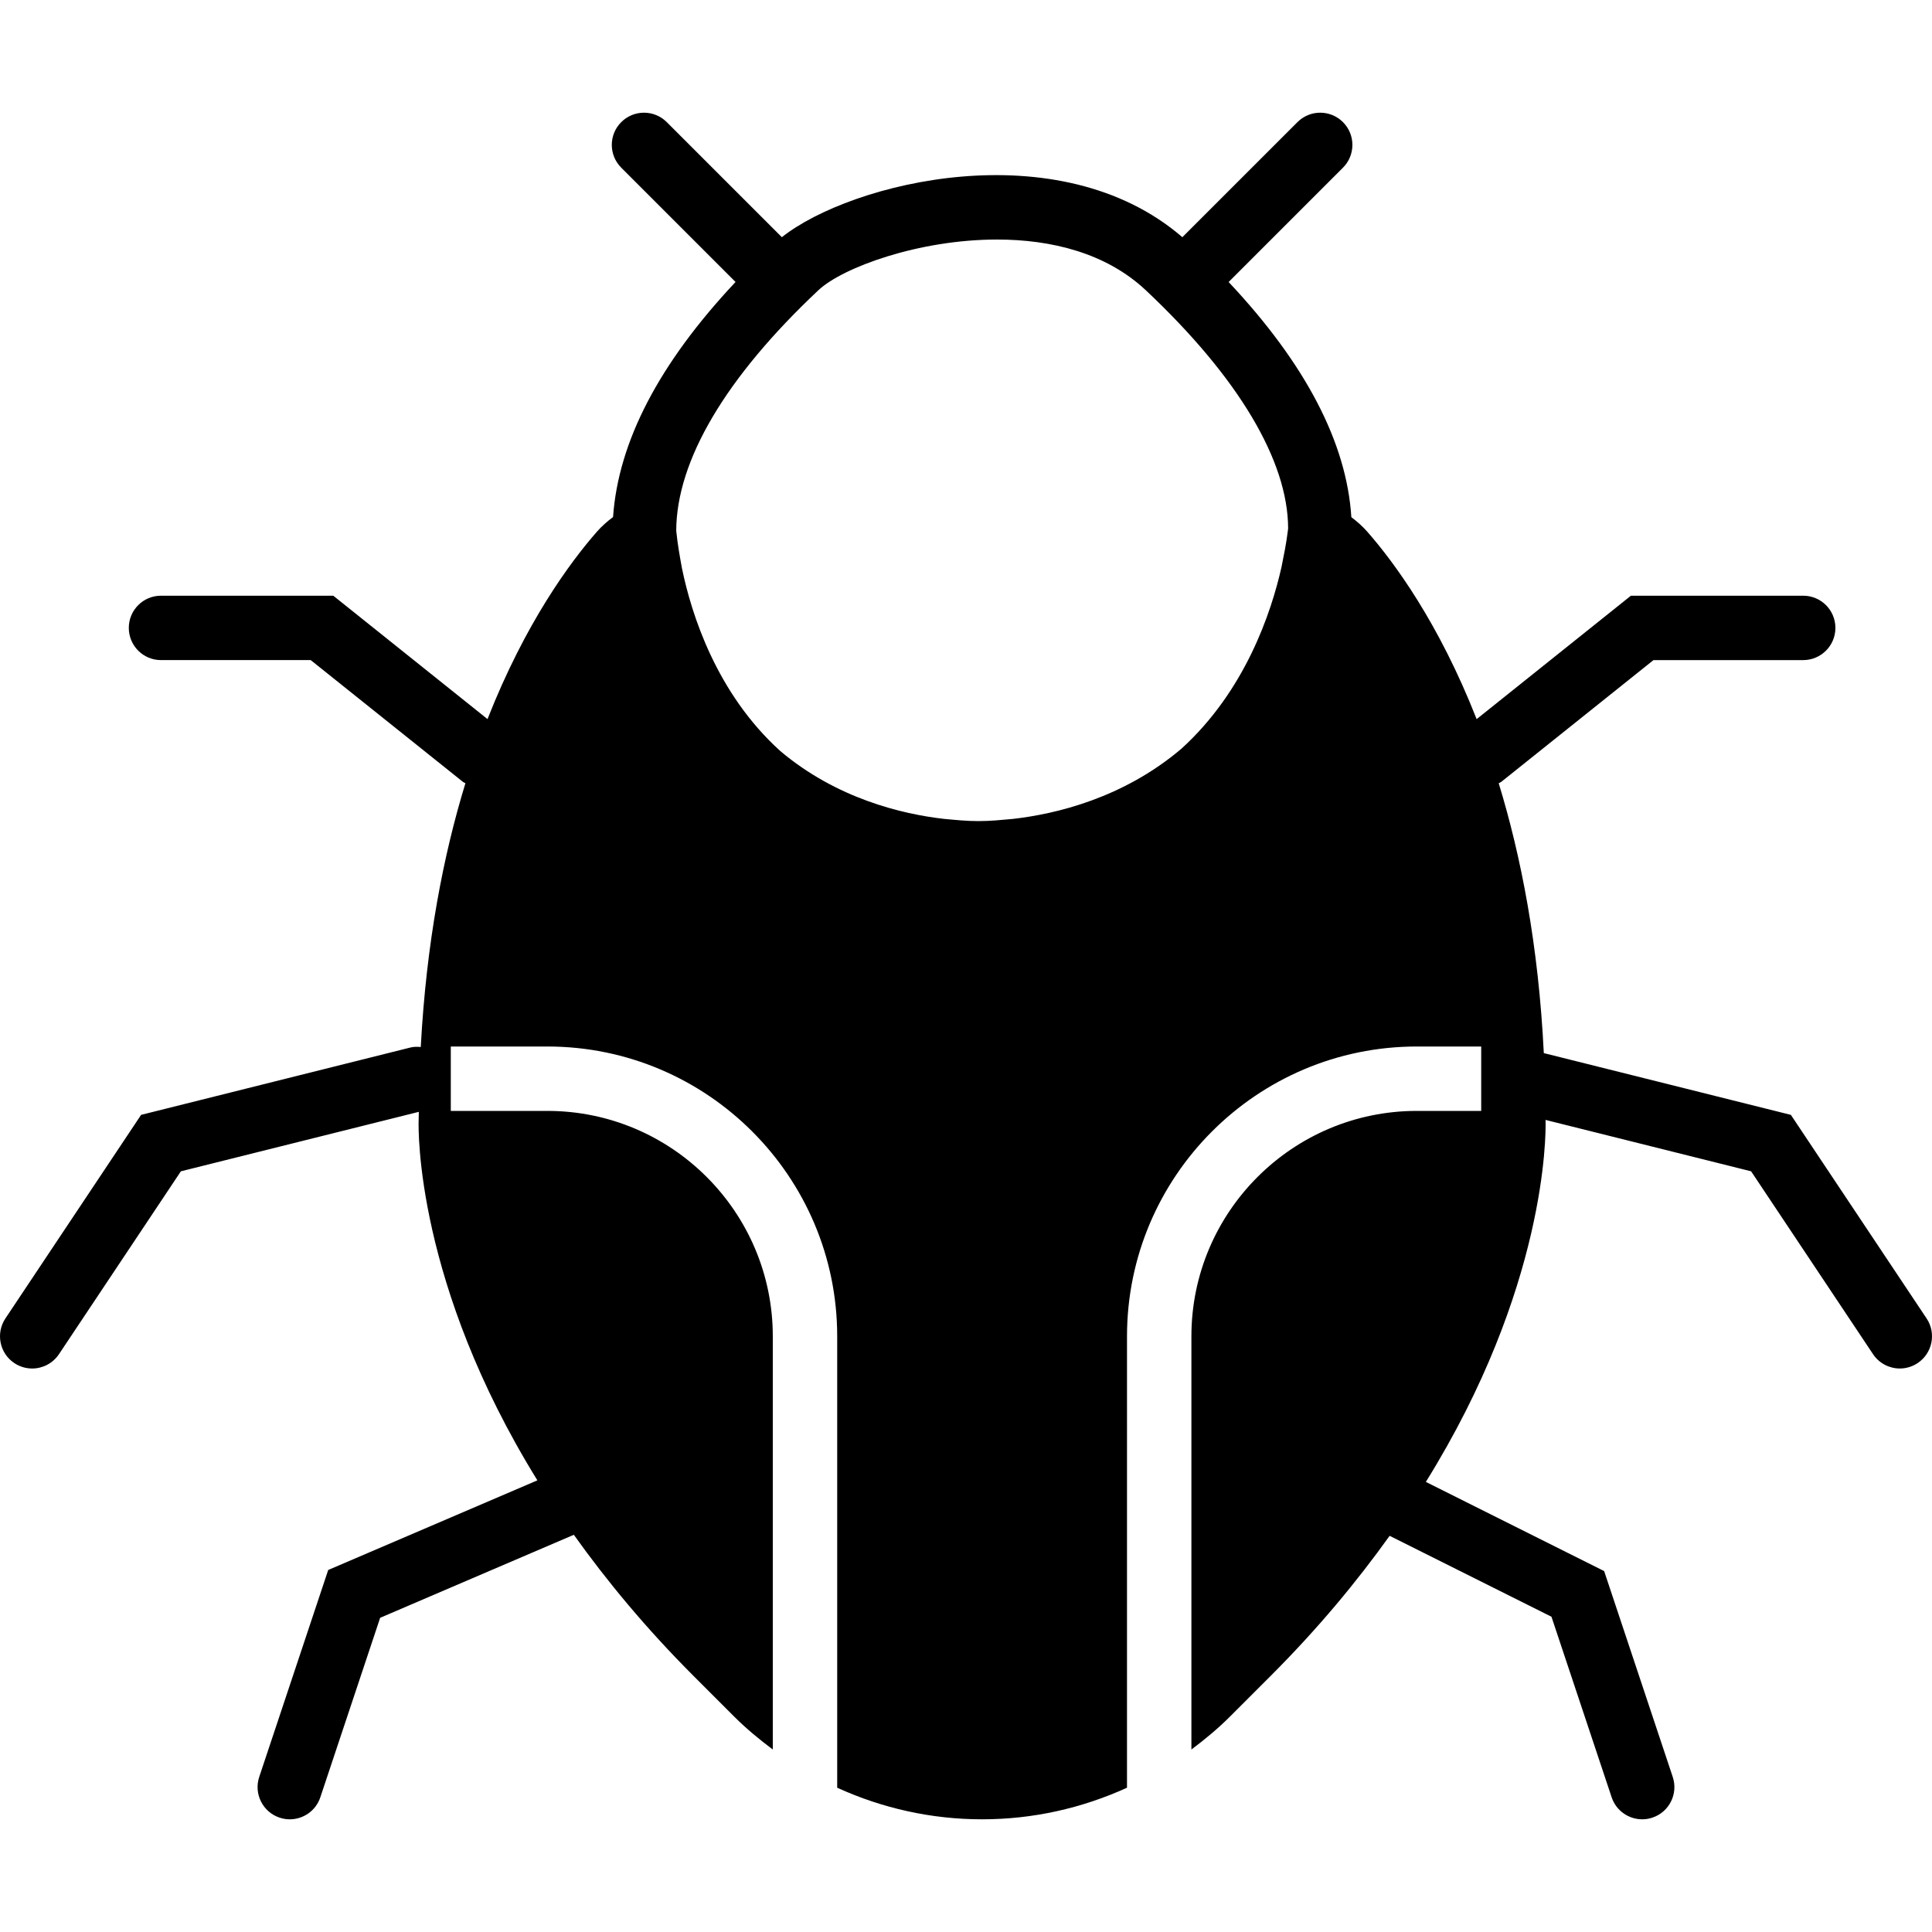
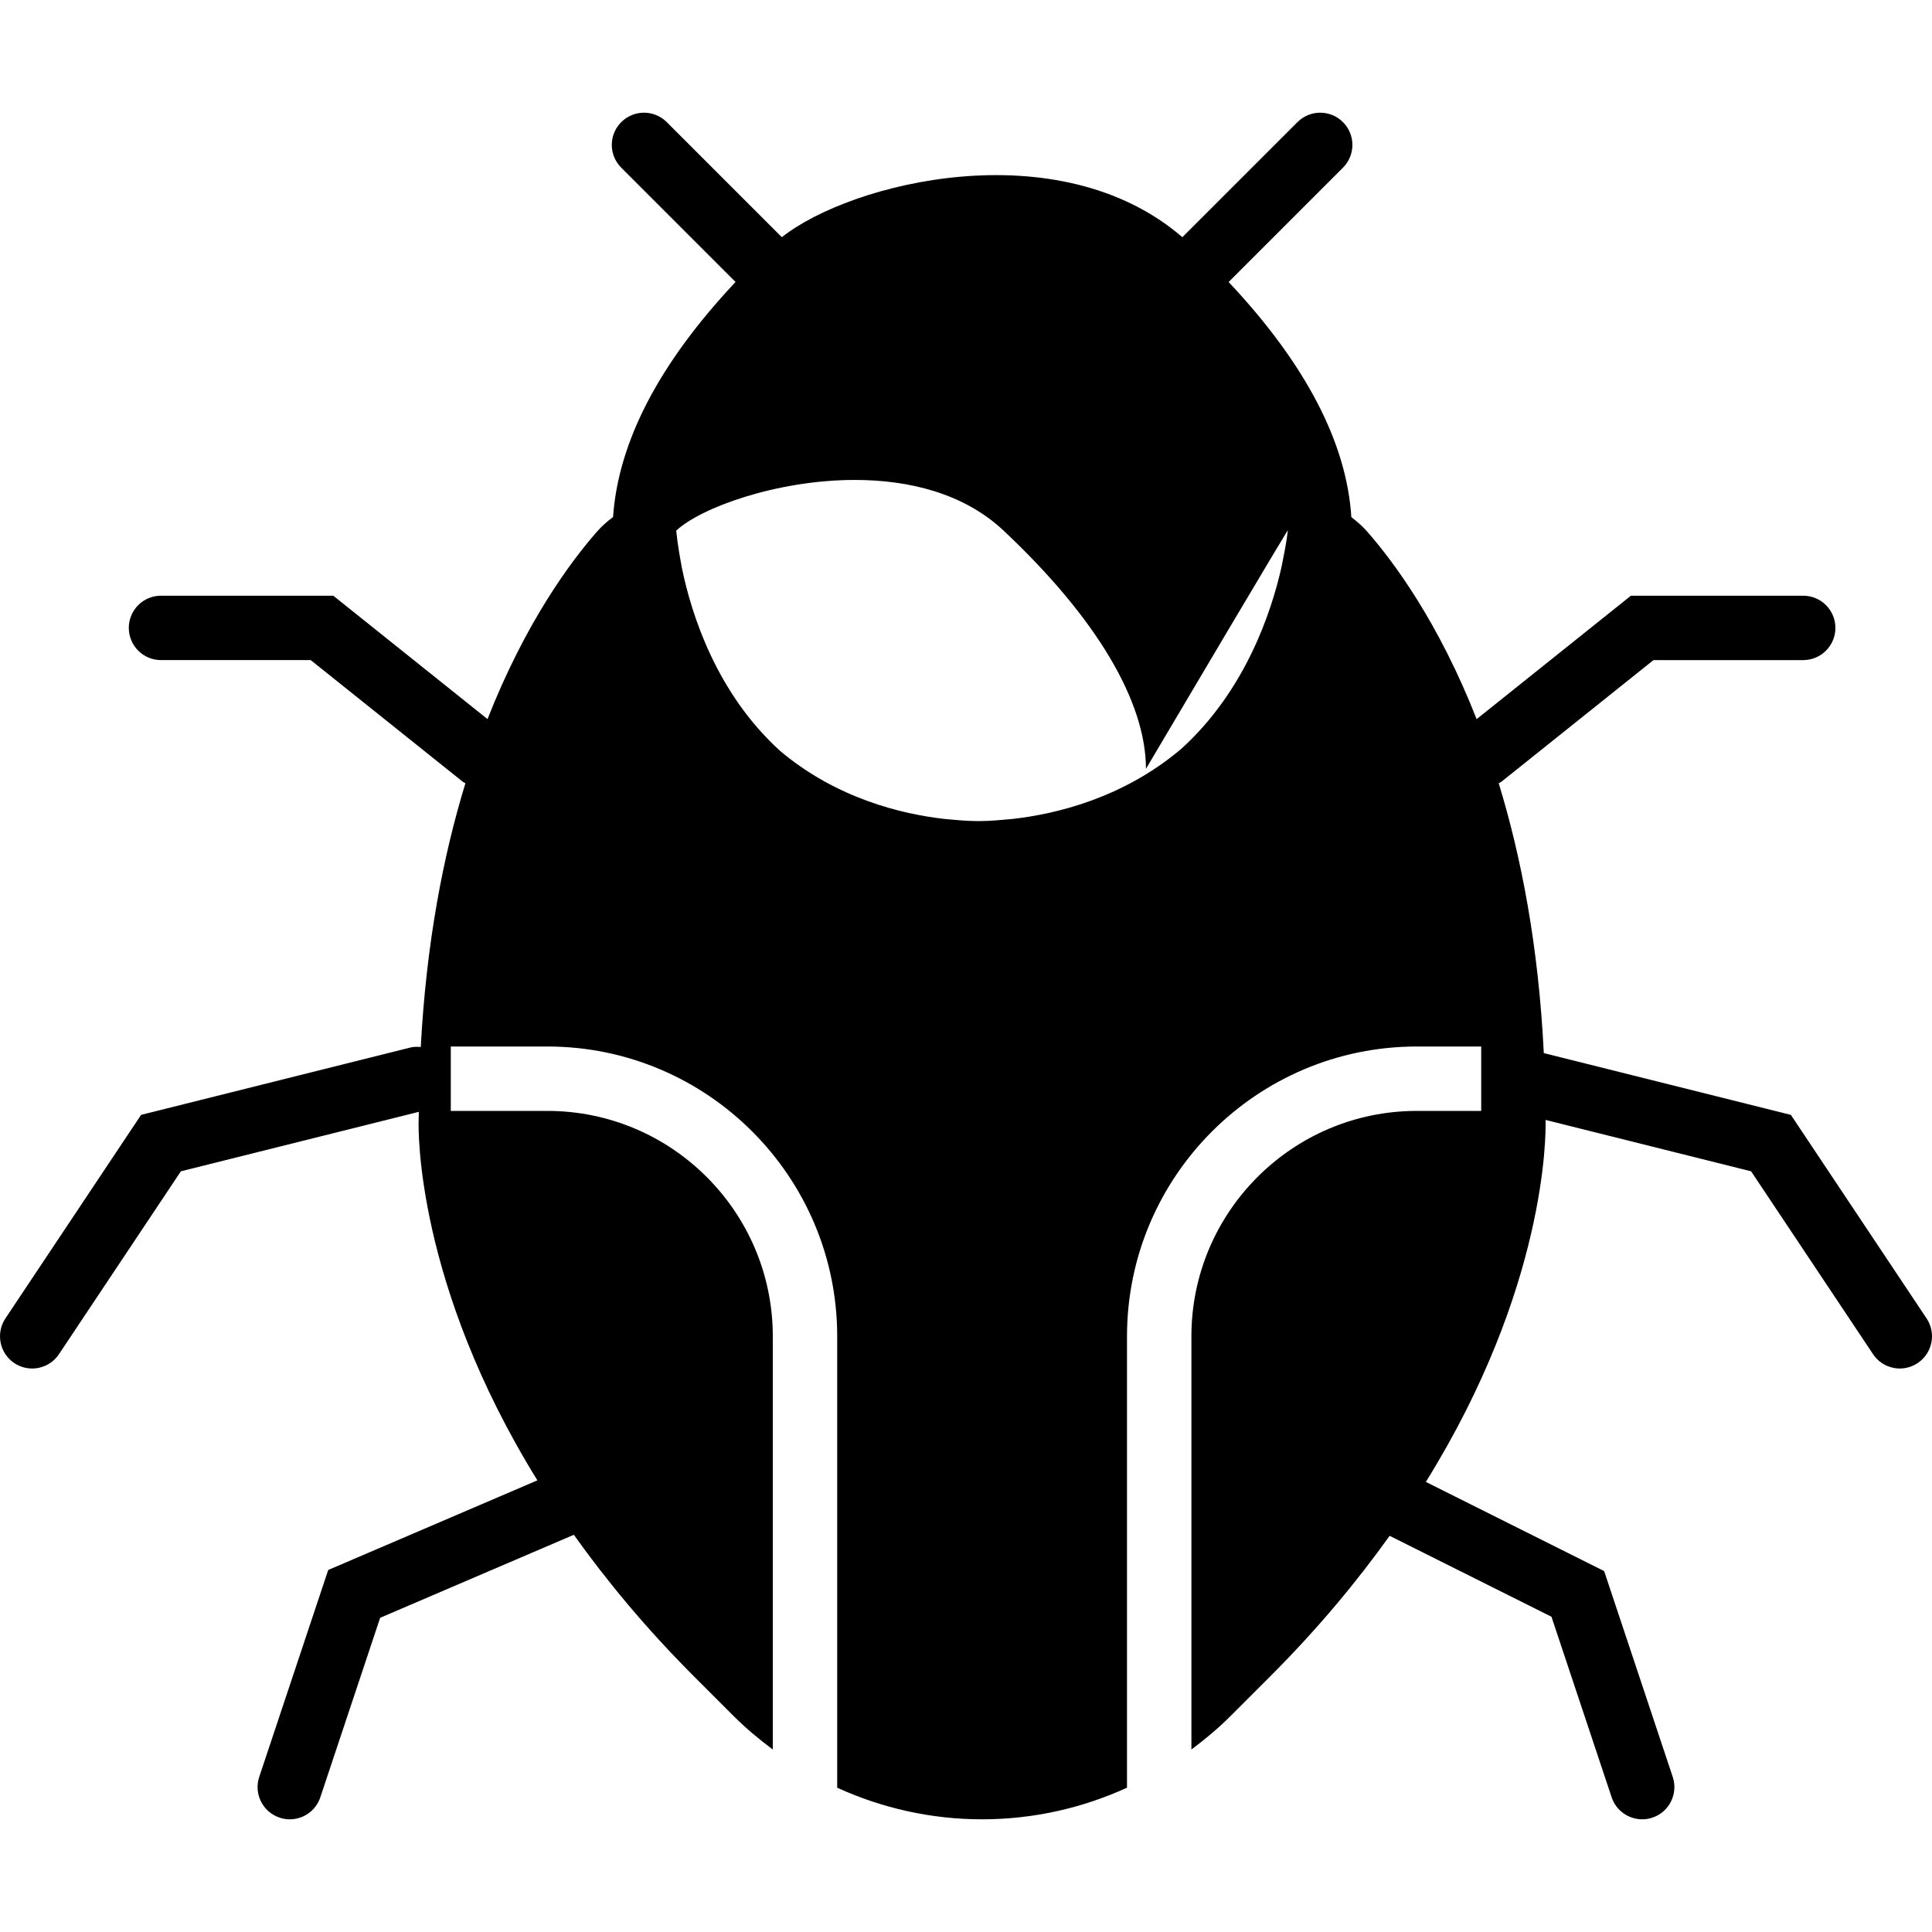
<svg xmlns="http://www.w3.org/2000/svg" fill="#000000" height="800px" width="800px" version="1.1" id="Layer_1" viewBox="0 0 511.997 511.997" xml:space="preserve">
  <g>
    <g>
-       <path d="M510.565,349.397l-35.968-53.948l-65.476-16.367c-1.4-28.459-6.008-52.087-11.947-71.509    c0.222-0.145,0.469-0.213,0.683-0.384l40.329-32.256h39.68c4.71,0,8.533-3.823,8.533-8.533c0-4.719-3.823-8.533-8.533-8.533    h-45.662l-40.883,32.708c-10.044-25.566-21.879-41.574-28.996-49.69c-1.237-1.399-2.654-2.662-4.207-3.831    c-1.237-19.661-12.049-40.55-32.521-62.319l30.302-30.302c3.328-3.337,3.328-8.738,0-12.066c-3.336-3.337-8.738-3.337-12.066,0    l-30.498,30.49c-32.785-28.279-87.842-14.532-106.138,0l-30.498-30.49c-3.337-3.337-8.738-3.337-12.066,0    c-3.337,3.328-3.337,8.73,0,12.066l30.293,30.293c-20.284,21.589-31.078,42.368-32.461,62.293    c-1.587,1.186-3.029,2.458-4.267,3.874c-7.117,8.115-18.953,24.132-29.005,49.673l-40.875-32.7H42.666    c-4.719,0-8.533,3.814-8.533,8.533c0,4.71,3.814,8.533,8.533,8.533h39.671l40.329,32.256c0.205,0.171,0.452,0.23,0.674,0.375    c-5.837,19.046-10.351,42.18-11.836,69.905c-0.87-0.068-1.749-0.102-2.645,0.111l-71.467,17.869L1.433,349.397    c-2.611,3.917-1.553,9.225,2.364,11.836c1.451,0.964,3.098,1.434,4.727,1.434c2.756,0,5.461-1.34,7.108-3.806l32.299-48.452    l63.061-15.761c0,0.811-0.051,1.562-0.051,2.381c-0.068,2.227-0.785,43.136,31.471,95.275L86.979,416.06l-18.278,54.835    c-1.493,4.471,0.922,9.31,5.393,10.795c0.896,0.307,1.809,0.444,2.705,0.444c3.576,0,6.904-2.261,8.09-5.837l15.855-47.565    l51.328-21.999c8.67,12.151,19.038,24.713,31.761,37.444l10.726,10.726c3.209,3.209,6.665,6.059,10.24,8.73v-109.5    c0-32.939-26.795-59.733-59.733-59.733h-25.6v-17.067h25.6c42.342,0,76.8,34.449,76.8,76.8v119.629    c11.912,5.427,24.917,8.371,38.4,8.371c13.483,0,26.479-2.944,38.4-8.371V354.133c0-42.351,34.449-76.8,76.8-76.8h17.067V294.4    h-17.067c-32.939,0-59.733,26.795-59.733,59.733v109.5c3.567-2.671,7.023-5.521,10.231-8.73l10.726-10.726    c12.629-12.629,22.938-25.105,31.573-37.171l42.889,21.444l15.949,47.846c1.195,3.576,4.523,5.837,8.098,5.837    c0.888,0,1.801-0.137,2.697-0.444c4.471-1.485,6.886-6.323,5.393-10.795l-18.176-54.545l-47.249-23.629    c31.94-51.396,31.812-91.972,31.727-95.539c0-0.137-0.009-0.256-0.009-0.393l54.477,13.619l32.307,48.452    c1.647,2.466,4.343,3.806,7.108,3.806c1.621,0,3.268-0.469,4.719-1.434C512.118,358.622,513.177,353.314,510.565,349.397z     M341.307,140.544l-0.026,0.188c-0.41,3.345-1.041,6.4-1.655,9.463c-2.739,12.245-9.694,32.896-26.505,48.188    c-15.454,13.15-33.382,17.357-44.706,18.637c-2.97,0.265-5.897,0.58-9.114,0.58c-3.217,0-6.153-0.316-9.122-0.589    c-11.085-1.254-28.442-5.376-43.375-17.963c-16.947-15.309-23.586-36.309-26.086-48.495c-0.563-3.106-1.135-6.212-1.476-9.617    l-0.034-0.316c0.085-18.577,13.099-40.602,37.675-63.71c6.409-6.016,26.573-13.431,47.334-13.431    c14.293,0,28.868,3.516,39.415,13.423c24.661,23.185,37.7,45.286,37.734,63.13C341.358,140.1,341.324,140.399,341.307,140.544z" />
+       <path d="M510.565,349.397l-35.968-53.948l-65.476-16.367c-1.4-28.459-6.008-52.087-11.947-71.509    c0.222-0.145,0.469-0.213,0.683-0.384l40.329-32.256h39.68c4.71,0,8.533-3.823,8.533-8.533c0-4.719-3.823-8.533-8.533-8.533    h-45.662l-40.883,32.708c-10.044-25.566-21.879-41.574-28.996-49.69c-1.237-1.399-2.654-2.662-4.207-3.831    c-1.237-19.661-12.049-40.55-32.521-62.319l30.302-30.302c3.328-3.337,3.328-8.738,0-12.066c-3.336-3.337-8.738-3.337-12.066,0    l-30.498,30.49c-32.785-28.279-87.842-14.532-106.138,0l-30.498-30.49c-3.337-3.337-8.738-3.337-12.066,0    c-3.337,3.328-3.337,8.73,0,12.066l30.293,30.293c-20.284,21.589-31.078,42.368-32.461,62.293    c-1.587,1.186-3.029,2.458-4.267,3.874c-7.117,8.115-18.953,24.132-29.005,49.673l-40.875-32.7H42.666    c-4.719,0-8.533,3.814-8.533,8.533c0,4.71,3.814,8.533,8.533,8.533h39.671l40.329,32.256c0.205,0.171,0.452,0.23,0.674,0.375    c-5.837,19.046-10.351,42.18-11.836,69.905c-0.87-0.068-1.749-0.102-2.645,0.111l-71.467,17.869L1.433,349.397    c-2.611,3.917-1.553,9.225,2.364,11.836c1.451,0.964,3.098,1.434,4.727,1.434c2.756,0,5.461-1.34,7.108-3.806l32.299-48.452    l63.061-15.761c0,0.811-0.051,1.562-0.051,2.381c-0.068,2.227-0.785,43.136,31.471,95.275L86.979,416.06l-18.278,54.835    c-1.493,4.471,0.922,9.31,5.393,10.795c0.896,0.307,1.809,0.444,2.705,0.444c3.576,0,6.904-2.261,8.09-5.837l15.855-47.565    l51.328-21.999c8.67,12.151,19.038,24.713,31.761,37.444l10.726,10.726c3.209,3.209,6.665,6.059,10.24,8.73v-109.5    c0-32.939-26.795-59.733-59.733-59.733h-25.6v-17.067h25.6c42.342,0,76.8,34.449,76.8,76.8v119.629    c11.912,5.427,24.917,8.371,38.4,8.371c13.483,0,26.479-2.944,38.4-8.371V354.133c0-42.351,34.449-76.8,76.8-76.8h17.067V294.4    h-17.067c-32.939,0-59.733,26.795-59.733,59.733v109.5c3.567-2.671,7.023-5.521,10.231-8.73l10.726-10.726    c12.629-12.629,22.938-25.105,31.573-37.171l42.889,21.444l15.949,47.846c1.195,3.576,4.523,5.837,8.098,5.837    c0.888,0,1.801-0.137,2.697-0.444c4.471-1.485,6.886-6.323,5.393-10.795l-18.176-54.545l-47.249-23.629    c31.94-51.396,31.812-91.972,31.727-95.539c0-0.137-0.009-0.256-0.009-0.393l54.477,13.619l32.307,48.452    c1.647,2.466,4.343,3.806,7.108,3.806c1.621,0,3.268-0.469,4.719-1.434C512.118,358.622,513.177,353.314,510.565,349.397z     M341.307,140.544l-0.026,0.188c-0.41,3.345-1.041,6.4-1.655,9.463c-2.739,12.245-9.694,32.896-26.505,48.188    c-15.454,13.15-33.382,17.357-44.706,18.637c-2.97,0.265-5.897,0.58-9.114,0.58c-3.217,0-6.153-0.316-9.122-0.589    c-11.085-1.254-28.442-5.376-43.375-17.963c-16.947-15.309-23.586-36.309-26.086-48.495c-0.563-3.106-1.135-6.212-1.476-9.617    l-0.034-0.316c6.409-6.016,26.573-13.431,47.334-13.431    c14.293,0,28.868,3.516,39.415,13.423c24.661,23.185,37.7,45.286,37.734,63.13C341.358,140.1,341.324,140.399,341.307,140.544z" />
    </g>
  </g>
</svg>